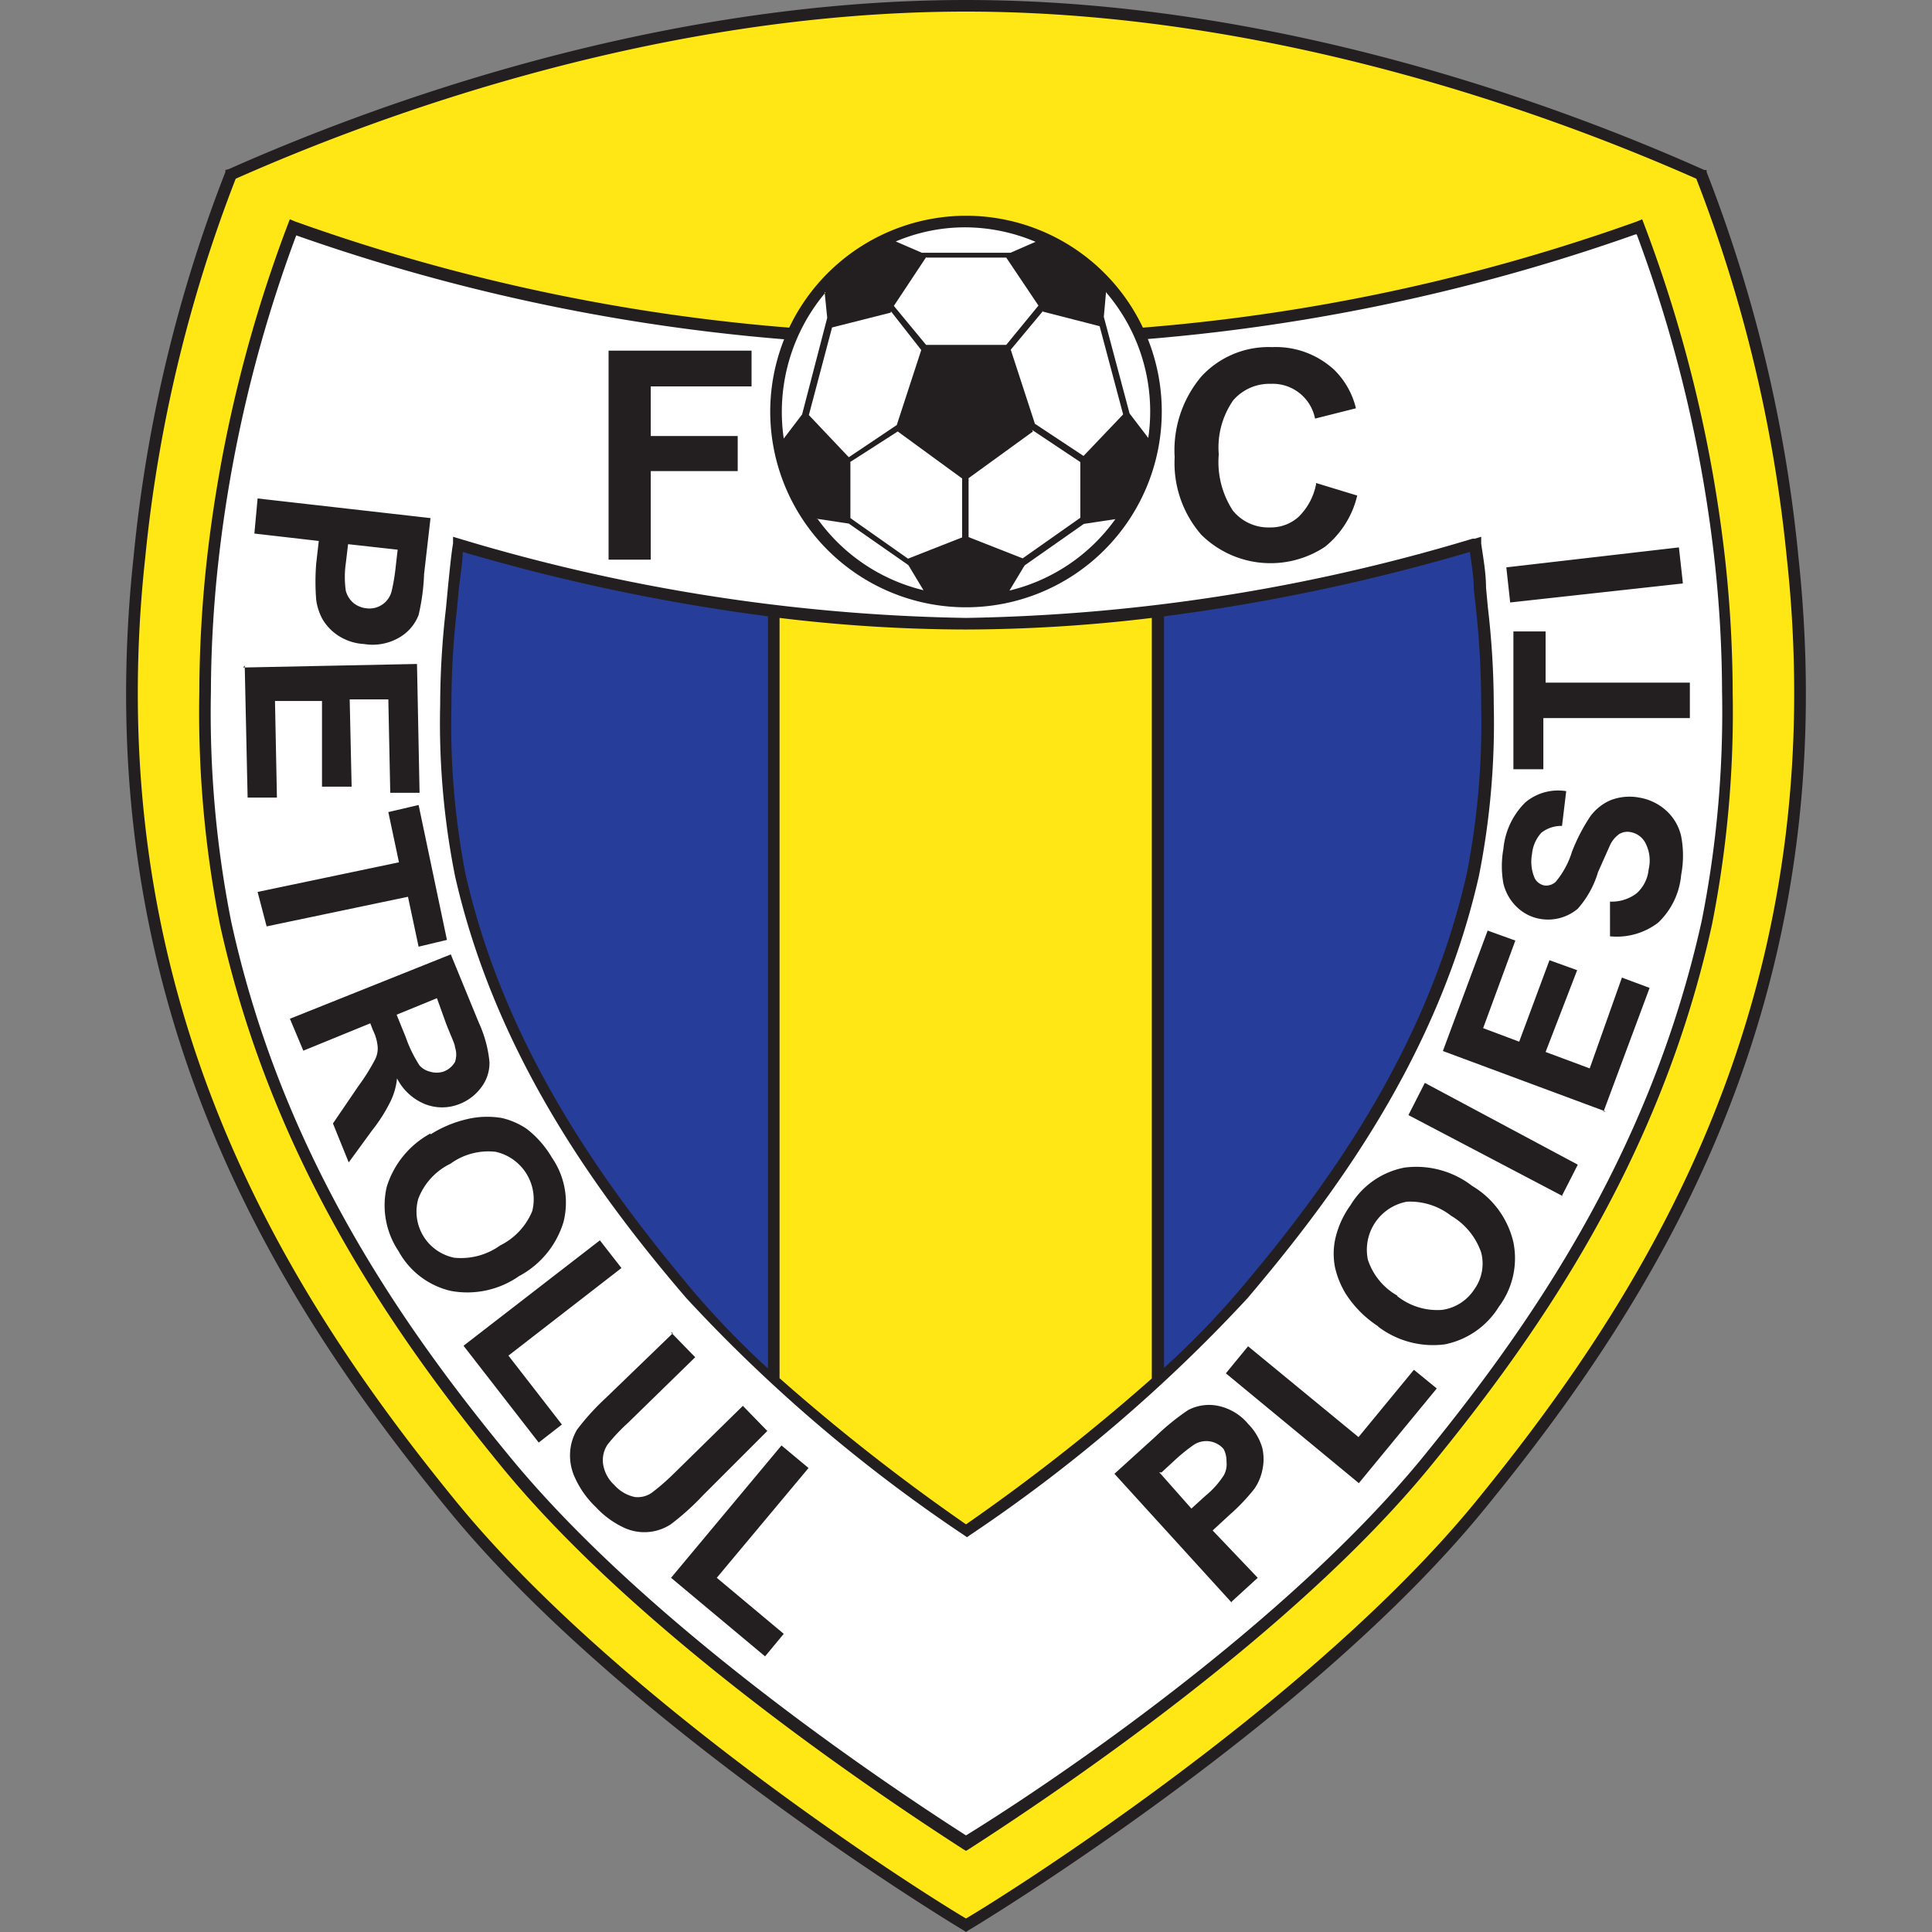
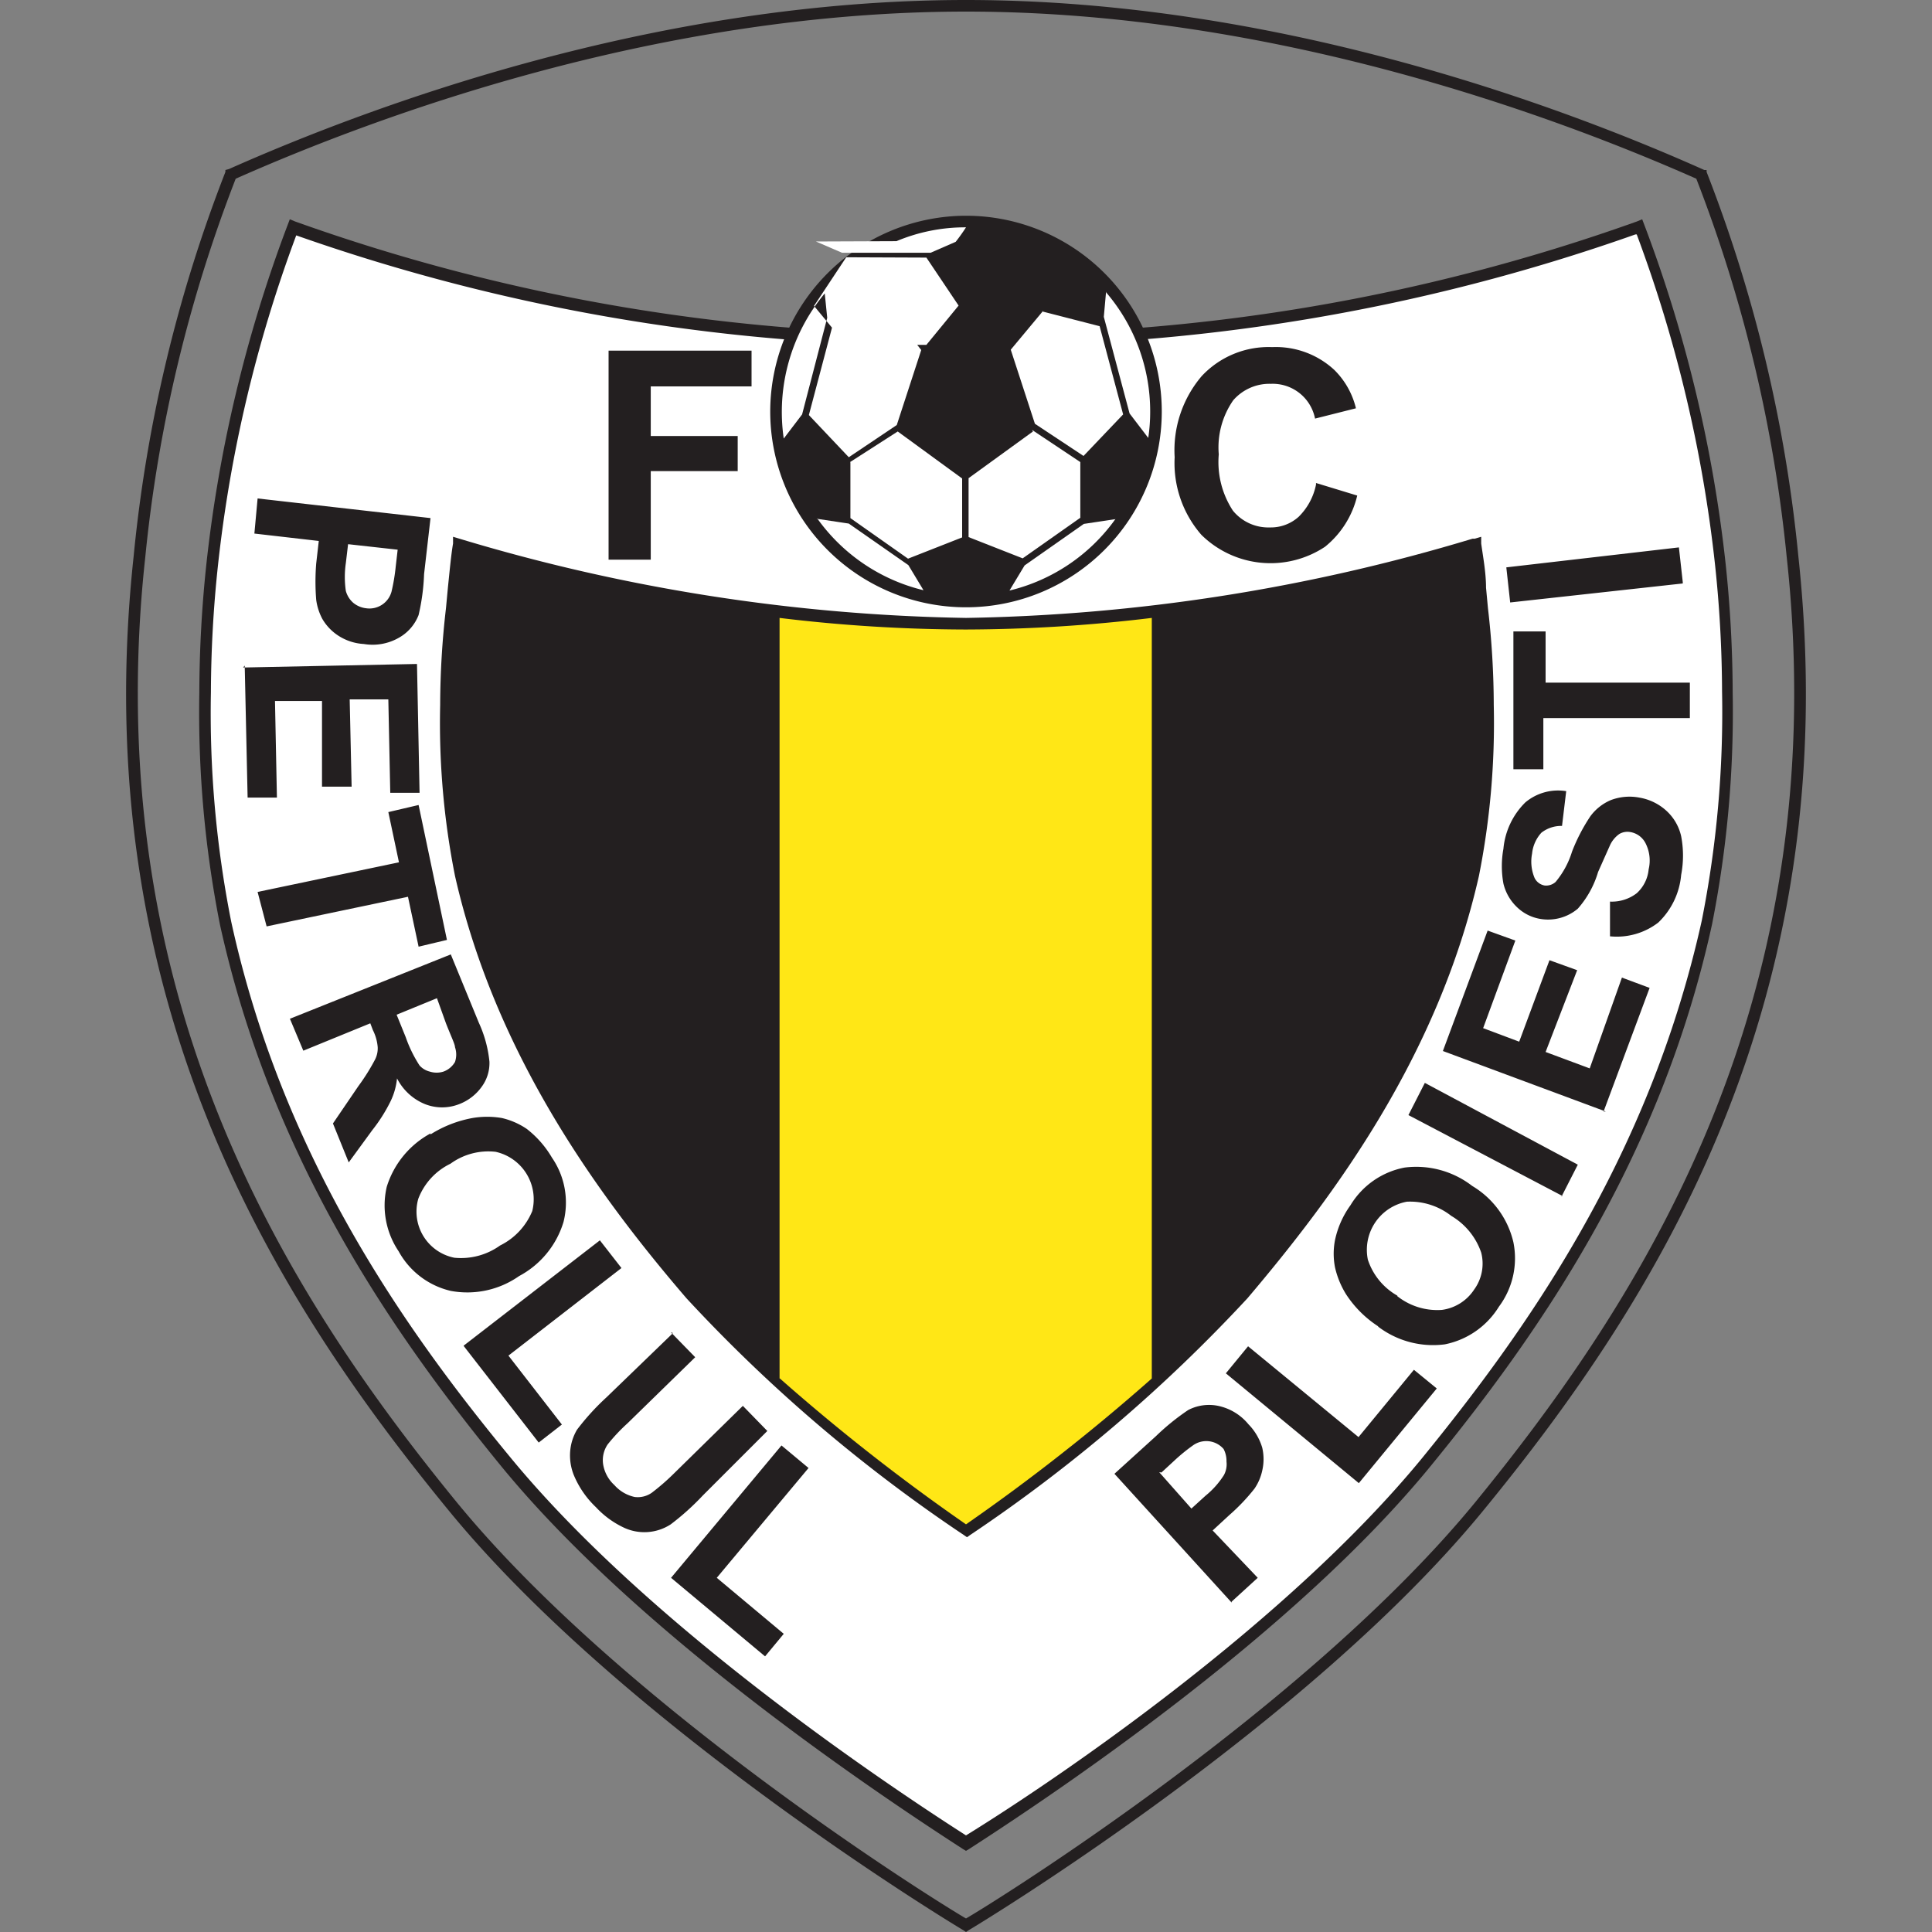
<svg xmlns="http://www.w3.org/2000/svg" width="60" height="60">
  <rect width="100%" height="100%" fill="#808080" stroke="none" />
  <defs>
    <clipPath id="A">
      <path d="M3.92 0h52.16v60H3.92z" fill="none" />
    </clipPath>
  </defs>
-   <path d="M46 46.77c5.73-7 11.16-16.13 9.72-29.47a43.83 43.83 0 0 0-2.9-11.88C47.69 3.13 39.08.18 30 .18S12.31 3.13 7.18 5.42A43.83 43.83 0 0 0 4.33 17.3c-1.44 13.34 4 22.46 9.72 29.47 5.55 6.8 16 13 16 13s10.4-6.22 16-13" fill="#ffe716" />
  <g clip-path="url(#A)">
    <path d="M7.11 5.25L7 5.28v.06a44.71 44.71 0 0 0-2.85 11.94c-1.49 13.84 4.43 23.09 9.76 29.6 5.51 6.75 15.89 13 16 13.06L30 60l.09-.06c.11-.06 10.49-6.31 16-13.06 5.33-6.51 11.25-15.76 9.76-29.6A44.71 44.71 0 0 0 53 5.34v-.06h-.07C48.48 3.29 39.65 0 30 0S11.52 3.29 7.11 5.25M30 .36c9.54 0 18.28 3.24 22.68 5.19a44.52 44.52 0 0 1 2.81 11.77 38.6 38.6 0 0 1 .23 4.22c0 11.4-5.19 19.34-9.91 25.12C40.61 53 31 59 30 59.58 29 59 19.39 53 14.19 46.66c-4.72-5.78-9.91-13.72-9.91-25.12a38.6 38.6 0 0 1 .23-4.22A44.52 44.52 0 0 1 7.32 5.55C11.72 3.6 20.46.36 30 .36" fill="#231f20" />
  </g>
  <path d="M30,57.26c2.76-1.77,10.07-6.69,14.29-11.85,3.44-4.21,7.14-9.62,8.7-16.75a33.3,33.3,0,0,0,.64-7.16,36.41,36.41,0,0,0-.22-4A42.87,42.87,0,0,0,51,7.24l-.07-.19A60.22,60.22,0,0,1,30,10.55,60.12,60.12,0,0,1,9.11,7.05s0,.13-.08.19A42.87,42.87,0,0,0,6.59,17.53a36.41,36.41,0,0,0-.22,4A33.3,33.3,0,0,0,7,28.66c1.56,7.13,5.26,12.54,8.7,16.75C19.93,50.57,27.24,55.49,30,57.26h0" fill="#fff" />
  <g fill="#231f20">
    <path d="M50.83 6.88A59.66 59.66 0 0 1 30 10.36 59.66 59.66 0 0 1 9.17 6.88L9 6.81l-.14.37a42.79 42.79 0 0 0-2.45 10.33 38.71 38.71 0 0 0-.22 4 33.91 33.91 0 0 0 .64 7.2c1.63 7.42 5.52 12.89 8.74 16.83 4.21 5.14 11.42 10 14.33 11.88l.1.06.1-.06c2.9-1.87 10.13-6.75 14.33-11.89 3.22-3.94 7.12-9.41 8.74-16.83a33.91 33.91 0 0 0 .64-7.2 38.71 38.71 0 0 0-.22-4 42.79 42.79 0 0 0-2.45-10.32L51 6.81l-.17.07m0 .4h0a42.37 42.37 0 0 1 2.43 10.24 38 38 0 0 1 .22 3.95 33.24 33.24 0 0 1-.63 7.12c-1.64 7.41-5.51 12.8-8.7 16.71C40 50.35 33 55.15 30 57c-2.95-1.89-10-6.69-14.15-11.74-3.19-3.87-7.06-9.26-8.67-16.64a33.24 33.24 0 0 1-.63-7.12 38 38 0 0 1 .22-3.95A42.37 42.37 0 0 1 9.2 7.31h0A60.3 60.3 0 0 0 30 10.73a60.3 60.3 0 0 0 20.79-3.45M8 15.48l5.37.61-.2 1.74A6.58 6.58 0 0 1 13 19.1a1.38 1.38 0 0 1-.62.71 1.64 1.64 0 0 1-1.08.19 1.62 1.62 0 0 1-.81-.27 1.55 1.55 0 0 1-.48-.51 1.76 1.76 0 0 1-.19-.59 7 7 0 0 1 0-1.13l.08-.7-2-.23.1-1.09m4.34 1.59l-1.53-.17-.07.59a3 3 0 0 0 0 .86.75.75 0 0 0 .23.37.76.76 0 0 0 .4.17.71.71 0 0 0 .79-.52 6 6 0 0 0 .13-.78l.06-.52m-4.8 3.66l5.4-.11.08 4h-.91l-.06-2.9h-1.2l.06 2.71H10v-2.66H8.54l.06 3h-.91l-.09-4.1M8 27.7l4.39-.92-.33-1.56L13 25l.88 4.19-.88.21-.33-1.55-4.39.92L8 27.7m1 3.94l5-2 .87 2.12a3.8 3.8 0 0 1 .33 1.21 1.24 1.24 0 0 1-.24.78 1.53 1.53 0 0 1-.7.54 1.45 1.45 0 0 1-1.06 0 1.69 1.69 0 0 1-.87-.8 2.11 2.11 0 0 1-.2.71 5 5 0 0 1-.57.9l-.73 1-.49-1.21.79-1.16a6.4 6.4 0 0 0 .52-.83.77.77 0 0 0 .08-.38 1.44 1.44 0 0 0-.15-.53l-.08-.21-2.08.85-.42-1m3.3-.16l.3.74a4.06 4.06 0 0 0 .43.88.63.63 0 0 0 .32.19.7.7 0 0 0 .42 0 .68.68 0 0 0 .36-.3.71.71 0 0 0 0-.46c0-.09-.12-.33-.28-.74l-.28-.78-1.27.52m1.07 3.71a3.68 3.68 0 0 1 1.31-.51 2.73 2.73 0 0 1 .9 0 2.29 2.29 0 0 1 .78.34 3.12 3.12 0 0 1 .78.89 2.46 2.46 0 0 1 .36 2 2.83 2.83 0 0 1-1.38 1.68 2.8 2.8 0 0 1-2.12.46 2.49 2.49 0 0 1-1.62-1.23 2.55 2.55 0 0 1-.37-2 2.84 2.84 0 0 1 1.36-1.66m.62.94a2 2 0 0 0-1 1.09 1.46 1.46 0 0 0 1.12 1.83 2.08 2.08 0 0 0 1.42-.38 2.07 2.07 0 0 0 1-1.07 1.51 1.51 0 0 0-1.14-1.84 2 2 0 0 0-1.4.37m.41 5.65l4.23-3.27.67.86-3.51 2.72 1.66 2.14-.72.56-2.33-3" />
    <path d="M20.83 41.37l.76.78-2.1 2.05a5.63 5.63 0 0 0-.62.66.87.87 0 0 0-.14.61 1.11 1.11 0 0 0 .35.65 1.17 1.17 0 0 0 .63.37.76.76 0 0 0 .53-.13 7 7 0 0 0 .69-.6l2.14-2.1.76.78-2 2a7.94 7.94 0 0 1-1 .9 1.5 1.5 0 0 1-1.48.09 2.81 2.81 0 0 1-.84-.62 2.93 2.93 0 0 1-.69-1 1.64 1.64 0 0 1-.11-.77 1.56 1.56 0 0 1 .21-.64 7.52 7.52 0 0 1 .91-1l2.07-2m-.06 7.6l3.43-4.11.84.7L22.26 49l2.08 1.74-.58.7L20.84 49m17.41.77l-3.64-4 1.29-1.17a7.31 7.31 0 0 1 1-.81 1.4 1.4 0 0 1 .93-.13 1.66 1.66 0 0 1 .94.57 1.75 1.75 0 0 1 .43.73 1.56 1.56 0 0 1 0 .71 1.58 1.58 0 0 1-.24.56 6.06 6.06 0 0 1-.78.82l-.52.48 1.4 1.47-.81.74M36 45.72l1 1.13.44-.4a2.67 2.67 0 0 0 .57-.64.71.71 0 0 0 .08-.42A.8.8 0 0 0 38 45a.71.71 0 0 0-.94-.12 5.63 5.63 0 0 0-.6.49l-.39.36m6.13.33l-4.13-3.41.69-.84 3.43 2.82 1.72-2.09.71.58-2.42 2.94m.6-4.87a3.39 3.39 0 0 1-1-1 2.74 2.74 0 0 1-.34-.83 2.22 2.22 0 0 1 0-.85 2.86 2.86 0 0 1 .48-1.08 2.51 2.51 0 0 1 1.68-1.17 2.84 2.84 0 0 1 2.1.57A2.76 2.76 0 0 1 47 38.58a2.51 2.51 0 0 1-.45 2 2.56 2.56 0 0 1-1.68 1.17 2.82 2.82 0 0 1-2.07-.55m.59-.95a2 2 0 0 0 1.39.43 1.42 1.42 0 0 0 1-.63A1.37 1.37 0 0 0 46 38.9a2.12 2.12 0 0 0-.93-1.14 2.07 2.07 0 0 0-1.38-.44 1.52 1.52 0 0 0-1.21 1.8 2 2 0 0 0 .92 1.12m5.12-3.1l-4.78-2.51.51-1L49 36.17l-.51 1m1.38-2.65l-5.06-1.88 1.39-3.74.86.31-1 2.72 1.12.42.94-2.53.86.31-.98 2.54 1.37.51 1-2.82.86.32-1.43 3.84m.2-5.44V28a1.27 1.27 0 0 0 .83-.26 1.14 1.14 0 0 0 .37-.74 1.18 1.18 0 0 0-.1-.82.65.65 0 0 0-.47-.34.5.5 0 0 0-.34.06.88.88 0 0 0-.29.35l-.37.83a3 3 0 0 1-.63 1.14 1.43 1.43 0 0 1-1.15.32 1.36 1.36 0 0 1-.72-.35 1.49 1.49 0 0 1-.44-.75 3 3 0 0 1 0-1.08 2.32 2.32 0 0 1 .68-1.44 1.58 1.58 0 0 1 1.27-.35l-.13 1.08a1 1 0 0 0-.64.21 1.13 1.13 0 0 0-.29.65 1.3 1.3 0 0 0 .08.76.43.43 0 0 0 .31.23.44.44 0 0 0 .34-.11 2.7 2.7 0 0 0 .51-.94 5.64 5.64 0 0 1 .57-1.1 1.53 1.53 0 0 1 .63-.5 1.63 1.63 0 0 1 .89-.08 1.65 1.65 0 0 1 .82.39 1.52 1.52 0 0 1 .48.81 3.19 3.19 0 0 1 0 1.2 2.33 2.33 0 0 1-.71 1.48 2.11 2.11 0 0 1-1.48.43m2.4-6.78h-4.49v1.59H47v-4.28h1v1.59h4.48v1.1m-.22-4.18l-5.36.59-.12-1.09 5.36-.62.12 1.08m-6.53-1.35A57.57 57.57 0 0 1 30 19.19a57.57 57.57 0 0 1-15.73-2.46l-.2-.06v.21c-.06.34-.11.89-.16 1.37l-.06.64a26.34 26.34 0 0 0-.18 3 24.33 24.33 0 0 0 .46 5.31c1.27 5.61 4.51 10 7.19 13.12a48.27 48.27 0 0 0 8.61 7.35l.1.07.1-.07a48.68 48.68 0 0 0 8.61-7.35c2.68-3.16 5.92-7.51 7.19-13.12a24.33 24.33 0 0 0 .46-5.31 26.34 26.34 0 0 0-.18-3l-.06-.64c0-.48-.1-1-.15-1.37v-.21l-.2.06m-21.88-3.95A6.08 6.08 0 1 0 30 6.7a6.09 6.09 0 0 0-6.08 6.08" />
  </g>
  <g fill="#fff">
    <path d="M32.08 13.4l-2 1.45h0v1.83h0l1.68.66h0l1.79-1.26h0v-1.73l-1.5-1m2.59 2.77a5.67 5.67 0 0 1-3.29 2.22h0l.47-.78h0l1.84-1.29h0l1-.15m-.3-7.03a5.68 5.68 0 0 1 1.36 3.69 5.46 5.46 0 0 1-.06.82h0l-.58-.76h0l-.8-3h0l.07-.78" />
-     <path d="M32.36 9.67l1.79.46h0l.73 2.74h0l-1.23 1.29h0l-1.51-1h0l-.75-2.3h0l1-1.2m-6.75-.58a5.75 5.75 0 0 0-1.3 4.54h0l.57-.75h0l.78-3h0l-.08-.79m2.06.59l.94 1.2h0l-.76 2.33h0l-1.49 1h0l-1.24-1.31h0l.72-2.72h0l1.82-.46M28.77 8h2.48l1 1.49h0l-1 1.22h-2.49l-1-1.21h0l1-1.51m-.94-.49l.81.35h2.75l.78-.34h0A5.66 5.66 0 0 0 30 7.06a5.51 5.51 0 0 0-2.16.43h0m-1.43 6.87v1.73h0l1.79 1.26h0l1.68-.66h0v-1.83h0l-2-1.46h0l-1.48.95m-1.04 1.76l1 .15h0l1.85 1.29h0l.47.78h0a5.69 5.69 0 0 1-3.3-2.23h0" />
+     <path d="M32.36 9.67l1.79.46h0l.73 2.74h0l-1.23 1.29h0l-1.51-1h0l-.75-2.3h0l1-1.2m-6.75-.58a5.75 5.75 0 0 0-1.3 4.54h0l.57-.75h0l.78-3h0l-.08-.79m2.06.59l.94 1.2h0l-.76 2.33h0l-1.49 1h0l-1.24-1.31h0l.72-2.72h0l1.82-.46M28.77 8l1 1.49h0l-1 1.22h-2.49l-1-1.21h0l1-1.51m-.94-.49l.81.35h2.75l.78-.34h0A5.66 5.66 0 0 0 30 7.06a5.51 5.51 0 0 0-2.16.43h0m-1.43 6.87v1.73h0l1.79 1.26h0l1.68-.66h0v-1.83h0l-2-1.46h0l-1.48.95m-1.04 1.76l1 .15h0l1.85 1.29h0l.47.78h0a5.69 5.69 0 0 1-3.3-2.23h0" />
  </g>
  <path d="M18.9 17.36v-6.47h4.44V12h-3.13v1.54h2.7v1.09h-2.7v2.75H18.9M40.87 15l1.28.39a2.9 2.9 0 0 1-1 1.59 3.06 3.06 0 0 1-3.84-.37 3.39 3.39 0 0 1-.83-2.41 3.55 3.55 0 0 1 .84-2.52 2.84 2.84 0 0 1 2.19-.9 2.67 2.67 0 0 1 1.93.71 2.49 2.49 0 0 1 .67 1.19l-1.27.32a1.34 1.34 0 0 0-1.37-1.08 1.49 1.49 0 0 0-1.17.51 2.56 2.56 0 0 0-.45 1.68 2.75 2.75 0 0 0 .44 1.75 1.42 1.42 0 0 0 1.15.52 1.29 1.29 0 0 0 .89-.33 1.94 1.94 0 0 0 .54-1" fill="#231f20" />
  <path d="M24.21,42.81V19.19h0a48.73,48.73,0,0,0,5.78.36,48.87,48.87,0,0,0,5.78-.36h0V42.81h0A62.58,62.58,0,0,1,30,47.34a62.58,62.58,0,0,1-5.78-4.53h0" fill="#ffe716" />
-   <path d="M23.85 42.48V19.14h0a61.56 61.56 0 0 1-9.48-2c0 .33-.08.76-.12 1.15l-.06.64a25.62 25.62 0 0 0-.17 3 24.28 24.28 0 0 0 .44 5.23c1.26 5.53 4.46 9.84 7.12 13a27.47 27.47 0 0 0 2.27 2.34h0m12.3-23.36v23.34h0a26.19 26.19 0 0 0 2.28-2.34c2.66-3.13 5.86-7.44 7.12-13a24.28 24.28 0 0 0 .45-5.21 28 28 0 0 0-.16-3l-.07-.64c0-.4-.08-.82-.12-1.15a61.75 61.75 0 0 1-9.49 2h0" fill="#263e99" />
</svg>